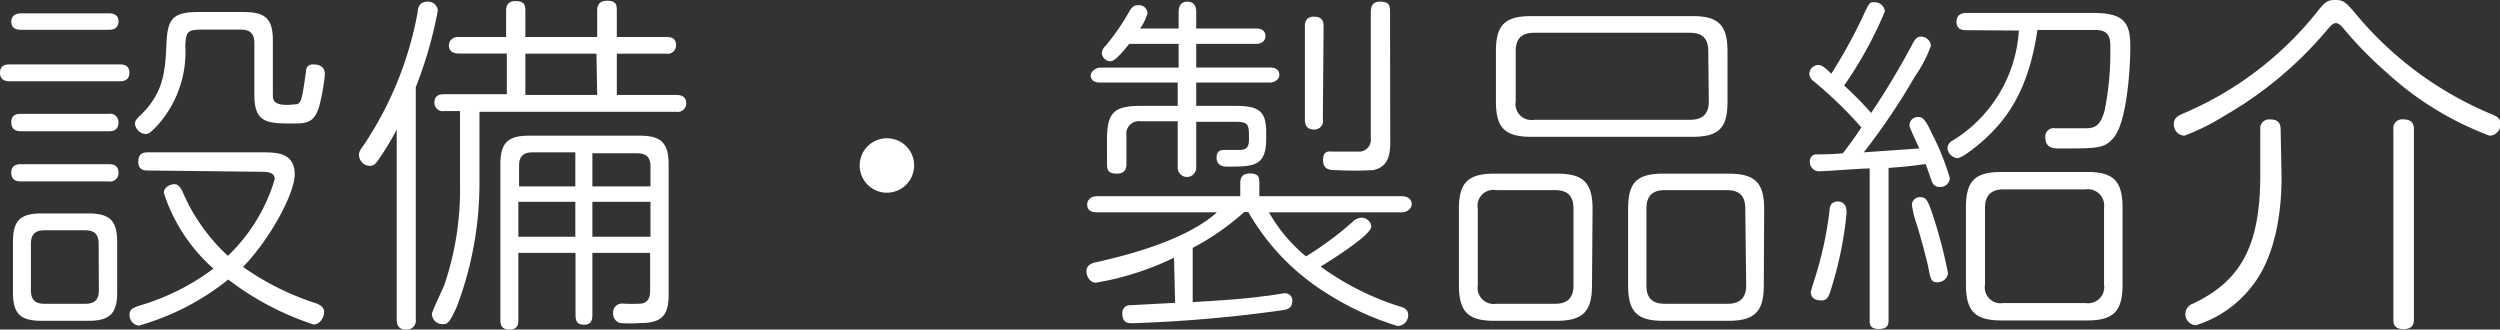
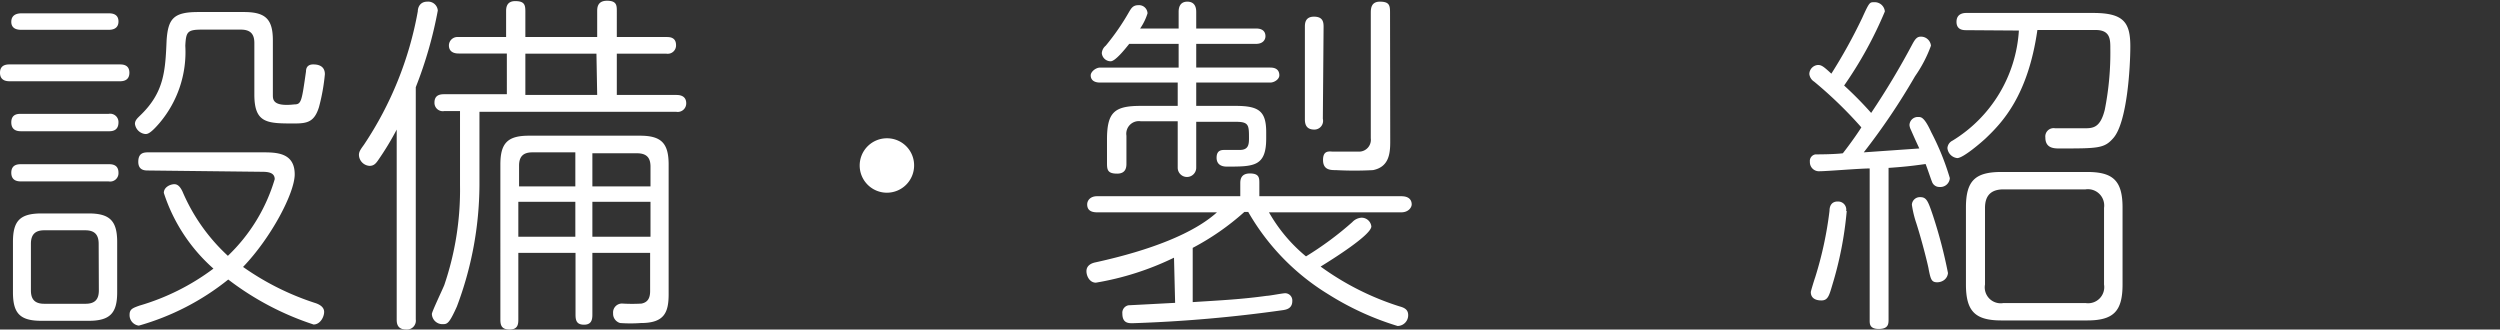
<svg xmlns="http://www.w3.org/2000/svg" viewBox="0 0 135.05 17.8">
  <rect x="0" y="0" width="135.05" height="17.8" fill="#333333" stroke="none" />
  <defs>
    <style>.cls-1{fill:#fff;}</style>
  </defs>
  <g id="レイヤー_2" data-name="レイヤー 2">
    <g id="ヘッダー_フッター" data-name="ヘッダー・フッター">
      <path class="cls-1" d="M6.46,3.48c.15,0,.53,0,.53.45s-.38.46-.53.46H.55c-.15,0-.55,0-.55-.46s.4-.45.55-.45ZM5.87.72c.13,0,.53,0,.53.44s-.4.45-.53.45H1.16c-.13,0-.55,0-.55-.43S1,.72,1.16.72Zm0,5.43a.45.45,0,0,1,.53.46c0,.48-.38.48-.53.48H1.16c-.15,0-.55,0-.55-.48s.4-.46.55-.46Zm0,2.72c.15,0,.53,0,.53.46a.45.45,0,0,1-.53.47H1.16C1,9.8.61,9.8.61,9.33s.4-.46.55-.46Zm.46,6.92c0,1.12-.38,1.54-1.54,1.54H2.24c-1.16,0-1.54-.4-1.54-1.54V13.07c0-1.12.36-1.54,1.54-1.54H4.79c1.14,0,1.54.4,1.54,1.54Zm-1-2.62c0-.48-.21-.73-.72-.73H2.39c-.49,0-.72.23-.72.73v2.52c0,.48.21.72.72.72H4.62c.49,0,.72-.22.72-.72ZM8,9.21c-.17,0-.53,0-.53-.47s.28-.51.53-.51h6.17c.74,0,1.75,0,1.75,1.19,0,1-1.27,3.42-2.79,5A14.48,14.48,0,0,0,17,16.36c.23.07.51.21.51.49s-.22.68-.57.68a15.5,15.5,0,0,1-4.61-2.43,13.63,13.63,0,0,1-4.83,2.49A.57.57,0,0,1,7,17c0-.3.17-.36.53-.49a12.45,12.45,0,0,0,4-2,9.25,9.25,0,0,1-2.68-4.09c0-.32.36-.47.57-.47s.34.19.44.4a10.1,10.1,0,0,0,2.45,3.47,9.42,9.42,0,0,0,2.53-4.14c0-.38-.4-.4-.72-.4ZM13.18.65c1.16,0,1.56.38,1.56,1.53V5.13c0,.25,0,.64,1.16.51.38,0,.4-.17.63-1.78,0-.33.24-.38.38-.38s.64,0,.64.53a10.6,10.6,0,0,1-.32,1.78c-.25.8-.63.88-1.33.88-1.46,0-2.16,0-2.16-1.56V2.32c0-.48-.21-.72-.73-.72H10.9c-.79,0-.85.13-.89.87A5.93,5.93,0,0,1,8.63,6.63c-.52.61-.67.61-.78.61a.63.63,0,0,1-.56-.55c0-.19.14-.31.27-.44C8.87,5,8.93,3.84,9,2.18,9.08,1,9.38.65,10.71.65Z" />
      <path class="cls-1" d="M22.46,17.25a.48.48,0,0,1-.52.55c-.51,0-.51-.38-.51-.55V7a15.5,15.5,0,0,1-1,1.65c-.13.19-.24.31-.47.31a.61.61,0,0,1-.57-.59c0-.17.08-.29.27-.55A19,19,0,0,0,22.57.61c0-.21.12-.52.51-.52a.52.52,0,0,1,.57.48,22.38,22.38,0,0,1-1.19,4.14ZM32.26,2V.61c0-.17,0-.57.53-.57s.53.26.53.57V2H36c.16,0,.52,0,.52.44a.45.45,0,0,1-.52.46H33.32V5.13h3.21c.12,0,.54,0,.54.45a.46.46,0,0,1-.54.46H25.9V10a18.79,18.79,0,0,1-1.22,6.56c-.4.89-.51.95-.74.95a.57.57,0,0,1-.61-.55c0-.12.57-1.31.67-1.56a15.94,15.94,0,0,0,.85-5.4V6H24a.45.45,0,0,1-.53-.46c0-.43.34-.45.53-.45h3.38V2.89h-2.6c-.1,0-.53,0-.53-.44A.46.46,0,0,1,24.74,2h2.6V.61c0-.15,0-.55.49-.55s.55.19.55.55V2ZM28,17.27c0,.28-.05.53-.47.53s-.5-.21-.5-.53V8.89c0-1.14.37-1.56,1.54-1.56h6c1.15,0,1.55.4,1.55,1.56v7c0,1-.24,1.56-1.5,1.56a7.8,7.8,0,0,1-1.12,0,.52.52,0,0,1-.38-.53.48.48,0,0,1,.53-.52,8.85,8.85,0,0,0,1,0c.36-.07.47-.32.47-.68V13.66H32V17c0,.27-.05.54-.45.54s-.46-.23-.46-.54V13.66H28Zm3.08-7.2V8.23H28.76c-.49,0-.72.22-.72.72v1.12Zm0,.83H28v1.89h3.08Zm1.14-8H28.38V5.13h3.88ZM32,10.07h3.14V9c0-.46-.19-.72-.73-.72H32Zm0,.83v1.89h3.14V10.9Z" />
      <path class="cls-1" d="M49.38,8.93a1.47,1.47,0,1,1-1.46-1.46A1.46,1.46,0,0,1,49.38,8.93Z" />
      <path class="cls-1" d="M63.42,13.92a15.49,15.49,0,0,1-4.22,1.35c-.34,0-.51-.36-.51-.62s.19-.42.5-.48c3-.66,5.3-1.57,6.55-2.7H59.26c-.44,0-.53-.22-.53-.43s.17-.44.53-.44H67V9.92c0-.17,0-.55.52-.55s.51.26.51.55v.68h7.67c.48,0,.56.27.56.44s-.18.43-.56.43H68.55a8.54,8.54,0,0,0,2,2.38A17.58,17.58,0,0,0,73.05,12a.74.74,0,0,1,.5-.24.53.53,0,0,1,.53.47c0,.46-2.09,1.77-2.74,2.17a14.85,14.85,0,0,0,4.26,2.15c.26.07.47.17.47.47a.58.58,0,0,1-.57.59,15.39,15.39,0,0,1-3.74-1.71,12.47,12.47,0,0,1-4.33-4.45h-.21a13.75,13.75,0,0,1-2.79,1.94v2.93c1.57-.1,2.62-.15,4-.34.15,0,.85-.14,1-.14a.39.39,0,0,1,.38.42c0,.4-.31.46-.48.49a75.09,75.09,0,0,1-8.15.71c-.22,0-.55,0-.55-.52a.41.41,0,0,1,.34-.45c.08,0,2.3-.12,2.51-.13Zm.25-12.38V.65c0-.12,0-.56.47-.56s.48.42.48.56v.89h3.23c.45,0,.51.26.51.42s-.11.41-.51.41H64.62V3.65h4c.39,0,.49.21.49.42s-.27.39-.49.39h-4V5.72h2.13C68,5.72,68.4,6,68.4,7.14v.34C68.4,9,67.73,9,66.27,9c-.4,0-.55-.21-.55-.48,0-.42.28-.42.44-.42s.7,0,.81,0c.46,0,.5-.28.5-.62,0-.71,0-.9-.7-.9H64.62V9.06a.48.48,0,1,1-1,0V6.55h-2a.68.68,0,0,0-.77.78v1.5c0,.16,0,.55-.5.55s-.55-.19-.55-.55V7.54c0-1.48.4-1.82,1.82-1.82h2V4.46H59.43c-.4,0-.51-.2-.51-.39s.27-.42.51-.42h4.24V2.37H61c-.26.33-.76.94-1,.94a.48.48,0,0,1-.48-.44.57.57,0,0,1,.21-.4A12.63,12.63,0,0,0,61,.63c.1-.16.19-.35.49-.35a.46.46,0,0,1,.5.44,3,3,0,0,1-.4.82Zm7.79,4.88A.47.47,0,0,1,71,7c-.43,0-.51-.28-.51-.55v-5c0-.16,0-.55.49-.55s.52.3.52.55ZM75.1,7.67c0,.67-.09,1.35-.93,1.52a18.83,18.83,0,0,1-2,0c-.29,0-.7,0-.7-.55s.36-.45.55-.45,1.31,0,1.44,0a.64.64,0,0,0,.59-.72V.72c0-.23,0-.63.49-.63s.55.18.55.56Z" />
-       <path class="cls-1" d="M86,15.41c0,1.42-.49,1.92-1.92,1.92H80.73c-1.39,0-1.92-.46-1.92-1.92V11.28c0-1.42.5-1.9,1.92-1.9h3.38c1.39,0,1.92.46,1.92,1.9Zm-1-4.14c0-.67-.3-1-1-1H80.83a.86.86,0,0,0-1,1v4.14a.87.87,0,0,0,1,1H84c.68,0,1-.32,1-1Zm8.32-5.78c0,1.43-.47,1.9-1.9,1.9h-8.7c-1.4,0-1.91-.46-1.91-1.9V2.77c0-1.42.49-1.9,1.91-1.9h8.7c1.39,0,1.9.46,1.9,1.9ZM92.28,2.77c0-.66-.28-1-1-1H82.88c-.69,0-1,.32-1,1v2.7a.86.86,0,0,0,1,1h8.43c.67,0,1-.32,1-1Zm3,12.64c0,1.42-.49,1.92-1.92,1.92H89.85c-1.39,0-1.9-.46-1.9-1.92V11.28c0-1.42.47-1.9,1.9-1.9h3.53c1.39,0,1.92.46,1.92,1.9Zm-1-4.14c0-.67-.3-1-1-1H89.94c-.68,0-1,.32-1,1v4.14c0,.66.28,1,1,1h3.39c.66,0,1-.32,1-1Z" />
      <path class="cls-1" d="M101,9.1c-.52,0-2.32.15-2.7.15a.49.49,0,0,1-.53-.51.36.36,0,0,1,.3-.4c.1,0,1,0,1.48-.06.48-.61.91-1.25,1-1.4A22.61,22.61,0,0,0,98,4.41.56.56,0,0,1,97.74,4a.5.5,0,0,1,.47-.49c.19,0,.31.09.72.47a28.66,28.66,0,0,0,1.66-3c.39-.86.41-.86.64-.86a.55.55,0,0,1,.59.5,21.46,21.46,0,0,1-2.2,4,19.82,19.82,0,0,1,1.46,1.48,41.6,41.6,0,0,0,2.24-3.74c.15-.27.25-.38.44-.38a.54.54,0,0,1,.55.49,7.1,7.1,0,0,1-.86,1.65,35.6,35.6,0,0,1-2.77,4.11l3-.21c-.13-.29-.17-.36-.45-1a.73.73,0,0,1-.08-.26.45.45,0,0,1,.48-.44c.15,0,.32,0,.7.83a13.78,13.78,0,0,1,1,2.47.51.51,0,0,1-.55.48.42.42,0,0,1-.42-.3c-.06-.14-.27-.78-.34-.94-.84.12-1.29.16-2,.21v8.17c0,.25,0,.53-.53.53s-.49-.32-.49-.53Zm-1.24,2.3a19.46,19.46,0,0,1-.78,4c-.17.58-.24.83-.59.83s-.57-.15-.57-.45c0-.06.21-.73.23-.78a19.8,19.8,0,0,0,.78-3.61c0-.19.06-.55.53-.5A.44.44,0,0,1,99.73,11.4Zm4.9,3.85c-.32,0-.36-.15-.47-.68,0-.09-.34-1.48-.67-2.51a5.51,5.51,0,0,1-.24-1,.43.43,0,0,1,.45-.41c.34,0,.42.2.69,1a25.85,25.85,0,0,1,.81,3.1C105.2,15.06,104.94,15.25,104.63,15.25Zm1.56-13.62c-.15,0-.53,0-.53-.45s.38-.48.53-.48h6.86c1.65,0,2,.52,2,1.81,0,1.12-.17,4.08-.91,4.94-.49.57-.82.57-2.92.57-.27,0-.76,0-.76-.59a.45.45,0,0,1,.53-.5l1.54,0c.49,0,.89,0,1.14-1A15.74,15.74,0,0,0,114,2.62c0-.49,0-1-.8-1h-3.14c-.51,3.56-1.9,5-2.79,5.85-.19.18-1.21,1.07-1.54,1.07A.6.6,0,0,1,105.2,8a.48.48,0,0,1,.27-.4,7.51,7.51,0,0,0,3.59-5.95Zm8.44,13.74c0,1.46-.5,1.94-1.92,1.94h-4.62c-1.41,0-1.92-.48-1.92-1.94V11.21c0-1.45.5-1.92,1.92-1.92h4.62c1.38,0,1.92.44,1.92,1.92Zm-1-4.14a.88.88,0,0,0-1-1h-4.43c-.66,0-1,.32-1,1v4.14a.86.86,0,0,0,1,1h4.43a.87.87,0,0,0,1-1Z" />
-       <path class="cls-1" d="M125.74,1.58a20.67,20.67,0,0,1-5.57,4.67A12,12,0,0,1,118,7.33a.6.6,0,0,1-.57-.62c0-.35.25-.46.46-.56a18.42,18.42,0,0,0,7.2-5.41c.49-.61.59-.74,1.06-.74s.57.13,1.1.74a19,19,0,0,0,7.35,5.43c.23.1.48.19.48.54a.61.61,0,0,1-.59.62,17,17,0,0,1-5.55-3.4,21.09,21.09,0,0,1-2.41-2.47c-.11-.11-.21-.21-.34-.21S126,1.29,125.74,1.58Zm-2.49,8c0,1.59-.24,4.21-1.63,5.92a6.09,6.09,0,0,1-3,2.07.6.6,0,0,1-.15-1.17c2.57-1.22,3.63-3.1,3.63-6.94V7a.48.48,0,0,1,.51-.55c.46,0,.59.21.59.55Zm7.15,7.65c0,.17,0,.55-.56.55s-.55-.36-.55-.55V7a.48.48,0,0,1,.54-.55c.53,0,.57.32.57.55Z" />
    </g>
  </g>
</svg>